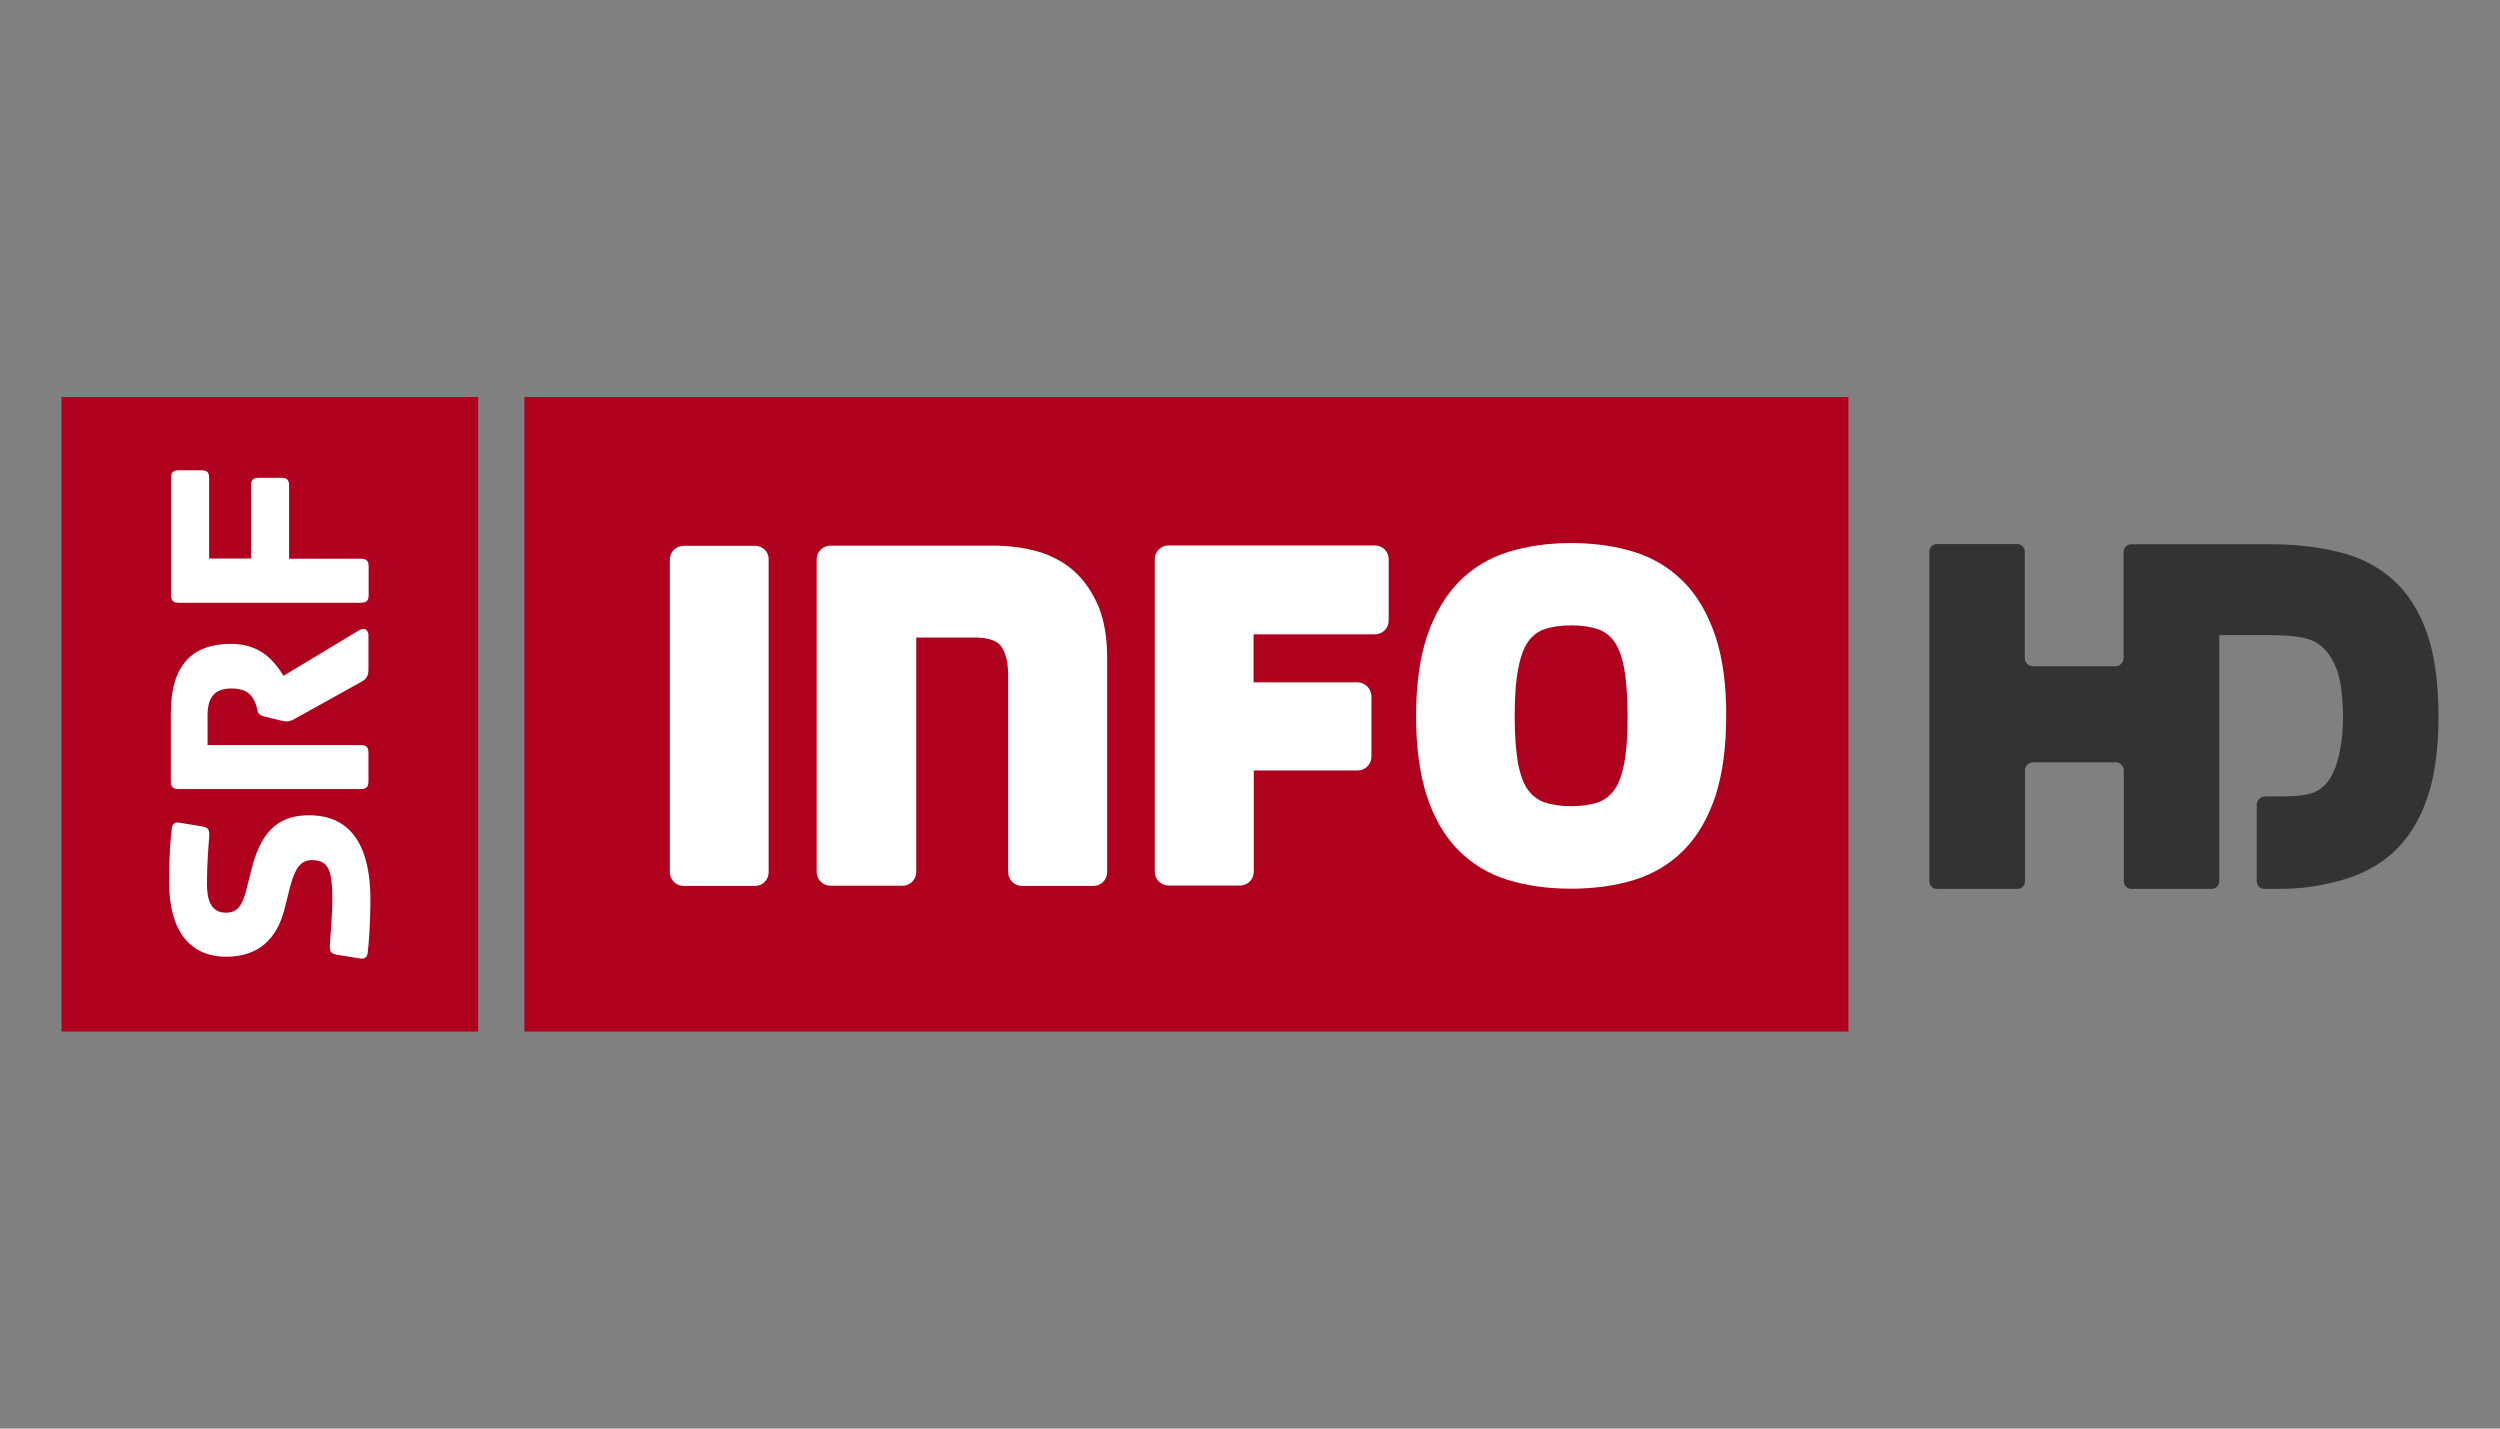
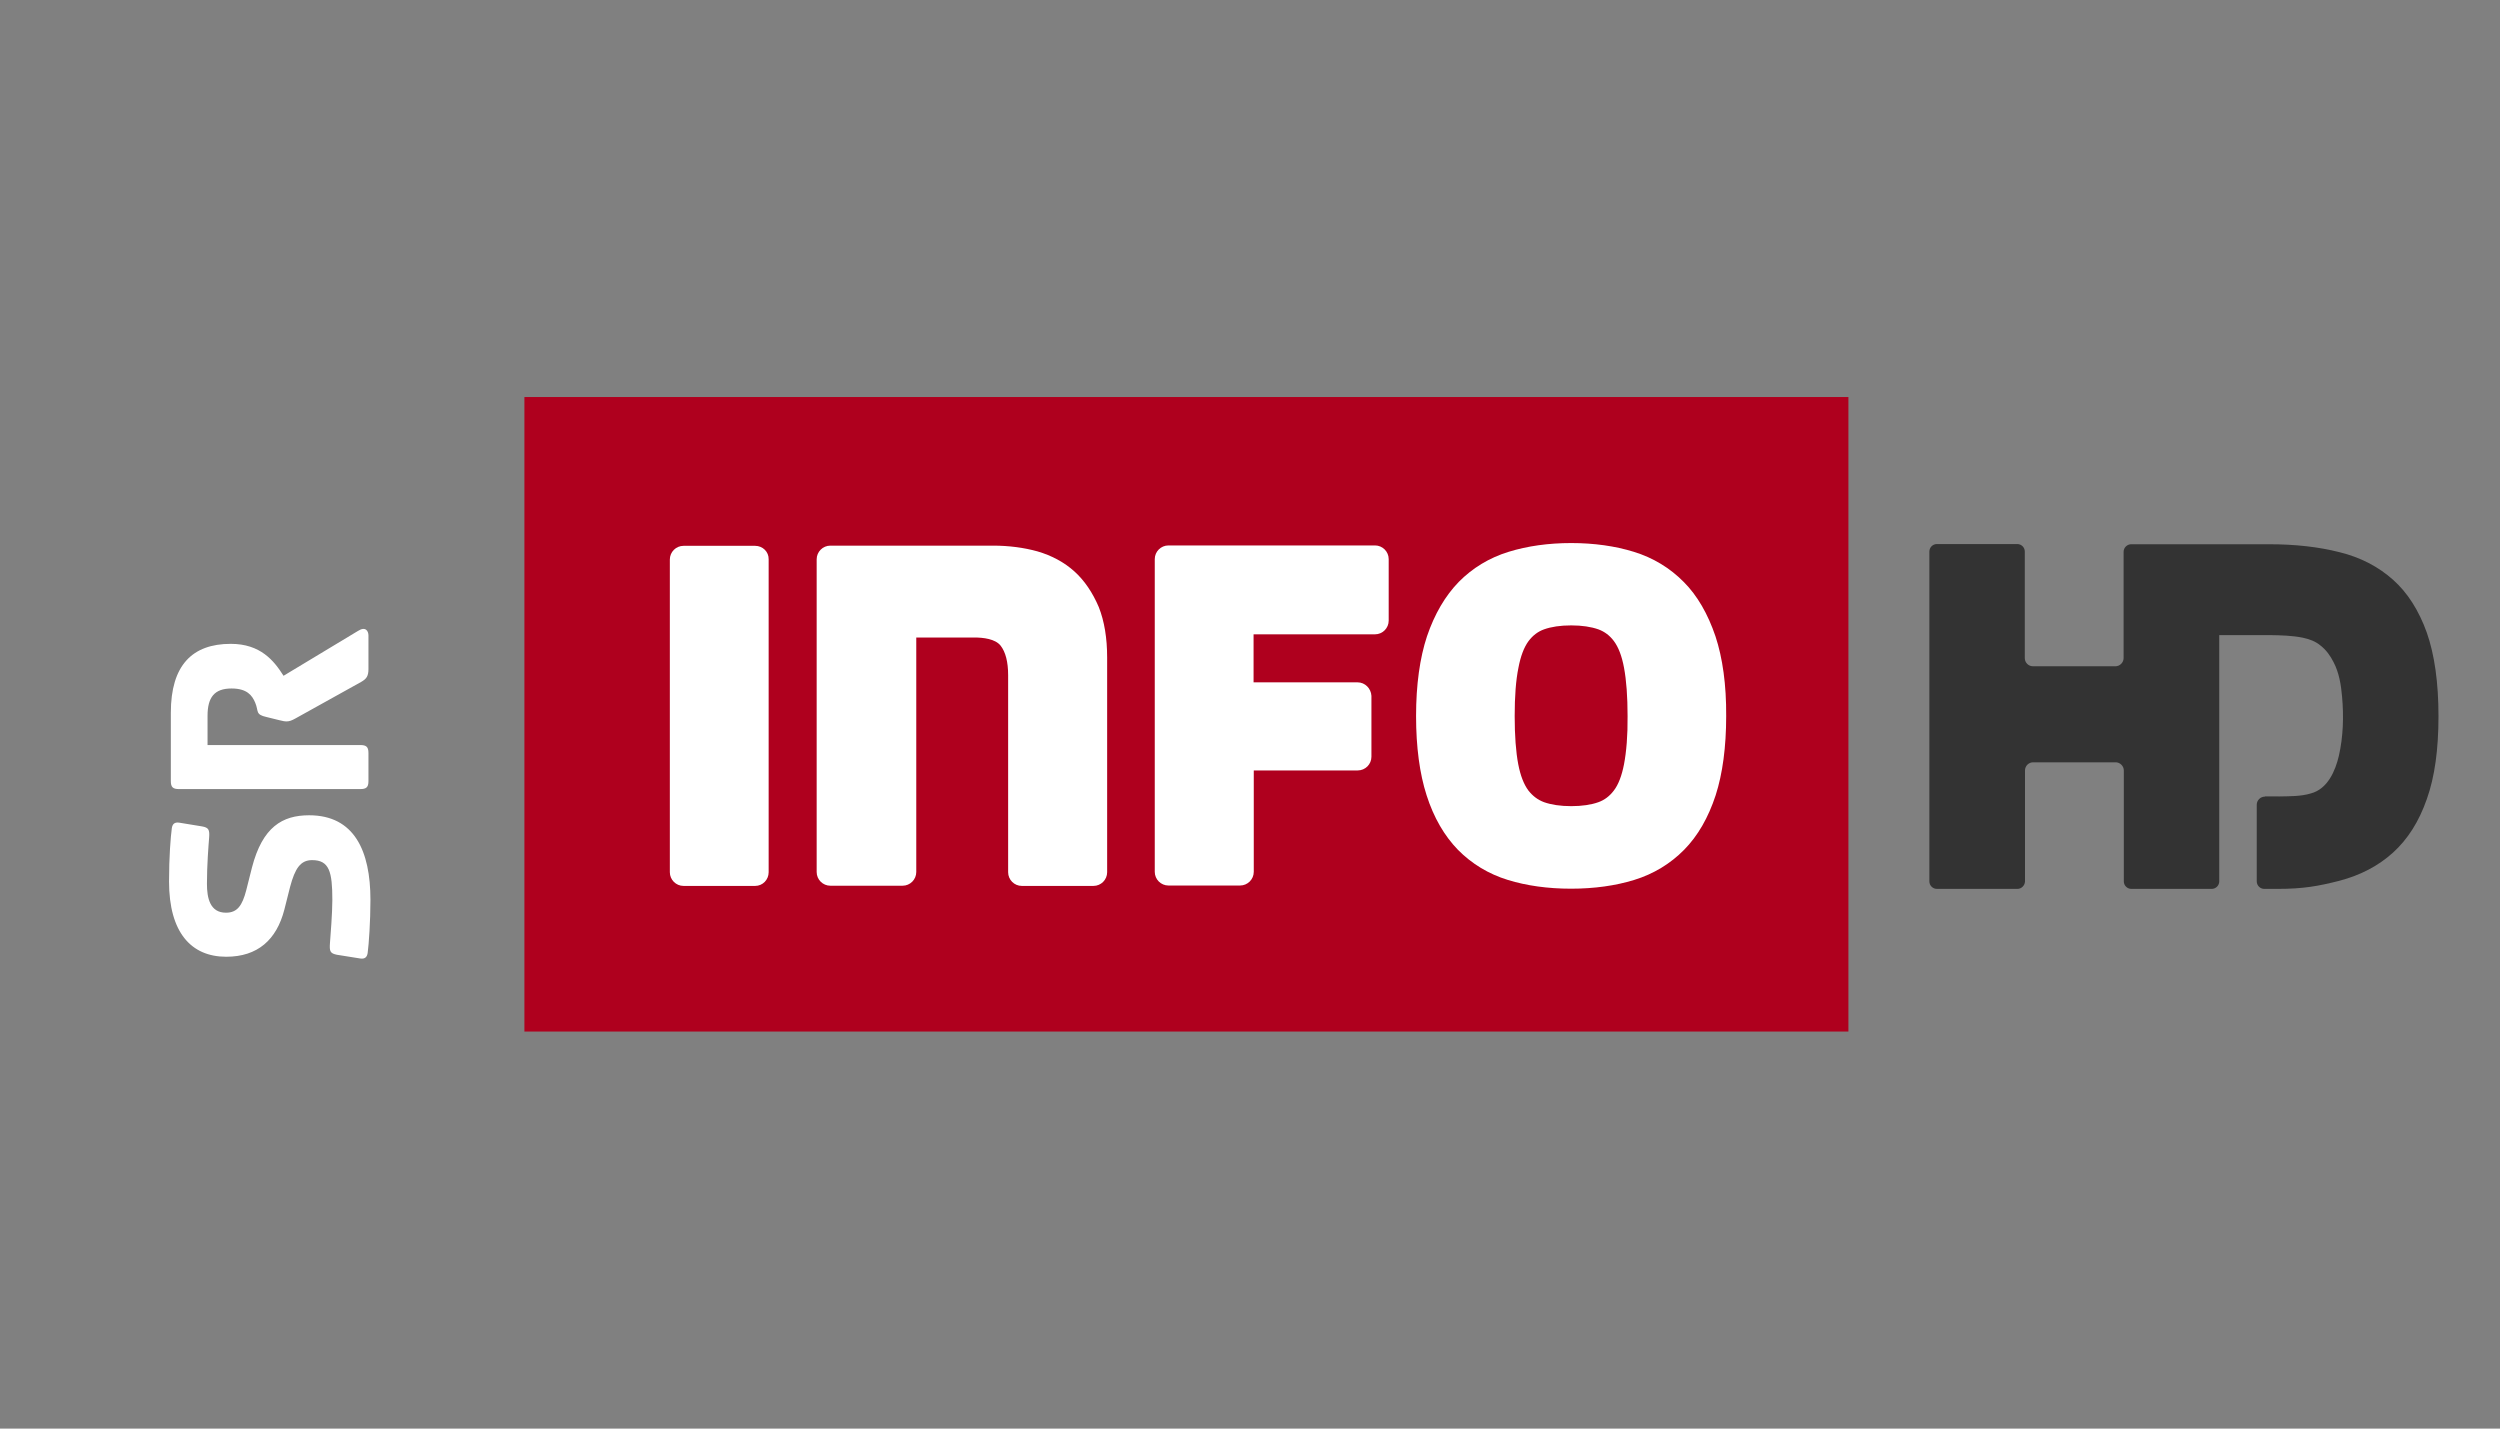
<svg xmlns="http://www.w3.org/2000/svg" version="1.0" x="0px" y="0px" viewBox="0 0 1260 720" enable-background="new 0 0 1260 720" xml:space="preserve">
  <rect x="0" y="0" width="1260" height="720" fill="#808080" stroke="none" />
  <g id="Logo">
    <g>
      <g>
        <g>
          <g>
            <g>
              <g>
                <rect x="264.3" y="200.1" fill="#AF001E" width="667.3" height="319.8" />
              </g>
            </g>
          </g>
          <path fill="#FFFFFF" d="M864.6,320.7c-3.8-11.2-9.1-20.5-16-27.4c-6.9-7-15.4-12.2-25.2-15.2c-9.4-2.9-20-4.4-31.5-4.4      c-11.5,0-22.1,1.5-31.5,4.4c-9.8,3-18.3,8.2-25.2,15.2c-6.8,7-12.2,16.2-16,27.4c-3.6,10.9-5.5,24.4-5.5,40.2      c0,15.6,1.8,29,5.3,39.9c3.6,11.3,9,20.5,15.8,27.5c6.9,7,15.4,12.2,25.2,15.2c9.4,2.9,20.1,4.4,31.8,4.4      c11.7,0,22.4-1.5,31.8-4.4c9.8-3,18.3-8.2,25.2-15.2c6.9-7,12.2-16.2,15.9-27.5c3.5-10.9,5.3-24.3,5.3-39.9      C870.1,345.1,868.2,331.6,864.6,320.7z M818.5,385.2c-1.1,5.7-2.8,10.2-5.1,13.2c-2.1,2.8-4.7,4.8-7.8,5.9      c-3.6,1.3-8.3,2-13.7,2c-5.4,0-10-0.7-13.7-2c-3.2-1.2-5.7-3.1-7.9-5.9c-2.3-3.1-4-7.5-5.1-13.2c-1.2-6.3-1.8-14.4-1.8-24.3      c0-9.9,0.6-18.1,1.9-24.4c1.1-5.8,2.8-10.3,5.1-13.4c2.1-2.8,4.7-4.8,7.8-5.9c3.6-1.3,8.2-2,13.7-2c5.4,0,10,0.7,13.7,2      c3.2,1.2,5.7,3.1,7.8,5.9c2.3,3.1,4,7.5,5.1,13.4c1.2,6.4,1.8,14.6,1.8,24.4C820.4,370.7,819.7,378.9,818.5,385.2z" />
          <path fill="#FFFFFF" d="M684.2,343.9h-52.4v-24.2H693c3.8,0,6.9-3.1,6.9-6.9v-31c0-3.8-3.1-6.9-6.9-6.9H588.9      c-3.8,0-6.9,3.1-6.9,6.9v157.6c0,3.8,3.1,6.9,6.9,6.9H625c3.8,0,6.9-3.1,6.9-6.9v-51.1h52.4c3.8,0,6.9-3.1,6.9-6.9v-30.7      C691,347,688,343.9,684.2,343.9z" />
          <path fill="#FFFFFF" d="M541.5,288c-5.1-4.6-11.4-8-18.6-10.1c-6.8-1.9-14.4-2.9-22.4-2.9c-6.7,0-82,0-82,0      c-3.8,0-6.9,3.1-6.9,6.9v157.6c0,3.8,3.1,6.9,6.9,6.9h36.4c3.8,0,6.9-3.1,6.9-6.9V321.3c0,0,24.9,0,29.2,0      c4.6,0,10.6,0.7,13.3,4.1c2.5,3.2,3.8,8.2,3.8,14.9v99.3c0,3.8,3.1,6.9,6.9,6.9h36.1c3.8,0,6.9-3.1,6.9-6.9V331.3      c0-9.7-1.4-18.2-4.2-25.3C550.7,298.7,546.6,292.6,541.5,288z" />
          <path fill="#FFFFFF" d="M380.6,275.1h-36.1c-3.8,0-6.9,3.1-6.9,6.9v157.6c0,3.8,3.1,6.9,6.9,6.9h36.1c3.8,0,6.8-3.1,6.8-6.9      V281.9C387.5,278.1,384.4,275.1,380.6,275.1z" />
        </g>
        <g>
-           <rect x="31" y="200.1" fill="#AF001E" width="210" height="319.8" />
-           <path fill="#FFFFFF" d="M126.5,281.5h-21.1v-40.5c0-3.1-1.1-4-4.2-4H90.4c-3.1,0-4.2,0.9-4.2,4v58.8c0,3.1,1.1,4,4.2,4h91.2      c3.1,0,4.2-0.9,4.2-4v-14.2c0-3.1-1.1-4-4.2-4h-35.9v-36.8c0-3.1-1.1-4-4.2-4h-10.8c-3.1,0-4.2,0.9-4.2,4V281.5z" />
          <path fill="#FFFFFF" d="M134.4,361.4l6.5,1.6c1.9,0.5,2.8,0.6,3.4,0.6c1.6,0,2.8-0.5,4.6-1.5l33.1-18.4c2.6-1.5,3.7-2.8,3.7-6.5      v-16.9c0-2.2-1.4-4.8-5.3-2.3l-37.5,22.6c-4.8-7.6-11.6-16.1-26.6-16.1c-19.4,0-30.2,10.8-30.2,34.7v34.5c0,3.1,1.1,4,4.2,4      h91.2c3.1,0,4.2-0.9,4.2-4v-14.2c0-3.1-1.1-4-4.2-4h-76.9v-14.7c0-9.3,3.4-13.8,12.1-13.8c7.9,0,10.4,3.6,11.9,7.1      C130.5,358.5,128.5,360.1,134.4,361.4" />
          <path fill="#FFFFFF" d="M169.8,481.2l11.9,1.9c2.3,0.3,3.3-0.8,3.6-2.8c0.6-4.5,1.4-15.8,1.4-26.8c0-24.6-8.1-42.6-30.9-42.6      c-13.5,0-23.5,5.9-28.8,26.3l-2.9,11.5c-2,7.7-4.5,11.3-10.2,11.3c-8.1,0-9.6-7.4-9.6-14.6c0-9.6,0.8-19.3,1.1-23.2      c0.3-4-0.2-5.1-3.6-5.7l-11.6-1.9c-2.3-0.3-3.3,0.8-3.6,2.8c-0.6,4.5-1.4,14.4-1.4,26.9c0,25.6,11.1,37.9,28.8,37.9      c15.9,0,25.4-8.6,29.3-23.7l2.9-11.5c2.5-9.4,5.3-13.5,11.1-13.5c8.7,0,10.2,5.9,10.2,20.1c0,6.5-0.9,17.8-1.2,21.7      C166,479.5,166.4,480.5,169.8,481.2" />
        </g>
        <path fill="#333333" d="M1141.5,401.5c-2.3,0-4.1,1.9-4.1,4.1l0,38.6c0,2.1,1.7,3.8,3.8,3.8l6.6,0c13.1,0,20.7-1.4,31.3-4.1     c10.6-2.8,19.6-7.5,27-14.2c7.4-6.7,13.1-15.7,17-26.9c4-11.2,5.9-25.1,5.9-41.8c0-17-2-31.1-5.9-42.2c-4-11.1-9.6-20-17-26.6     c-7.4-6.6-16.4-11.3-27-13.9c-10.6-2.7-22.4-4-35.5-4l-69.5,0c-2,0-3.8,1.7-3.8,3.8l0,53.6c0,2.2-1.9,4.1-4.1,4.1h-41.6     c-2.3,0-4.1-1.9-4.1-4.1V278c0-2.1-1.7-3.8-3.8-3.8h-40.5c-2.1,0-3.8,1.7-3.8,3.8v166.2c0,2.1,1.7,3.8,3.8,3.8h40.6     c2,0,3.7-1.7,3.8-3.7l0-56c0-2.3,1.9-4.1,4.1-4.1h41.6c2.2,0,4.1,1.9,4.1,4.1l0,55.9c0,2.1,1.7,3.8,3.8,3.8h40.5     c2.1,0,3.8-1.7,3.8-3.8l0-124.1c0,0,23,0,25.7,0c5.6,0.1,10.9,0.2,16.4,1.3c3.3,0.7,6.4,1.8,9,4c2.8,2.2,4.9,5.1,6.5,8.3     c2.8,5.3,3.8,11.5,4.3,17.4c0.9,9.9,0.6,20.1-1.6,29.8c-1.8,7.7-5.7,16.8-14.2,19c-4.9,1.5-10.6,1.4-15.7,1.5H1141.5z" />
      </g>
    </g>
  </g>
  <g id="Hilfslinien">
</g>
  <g id="Description">
</g>
</svg>